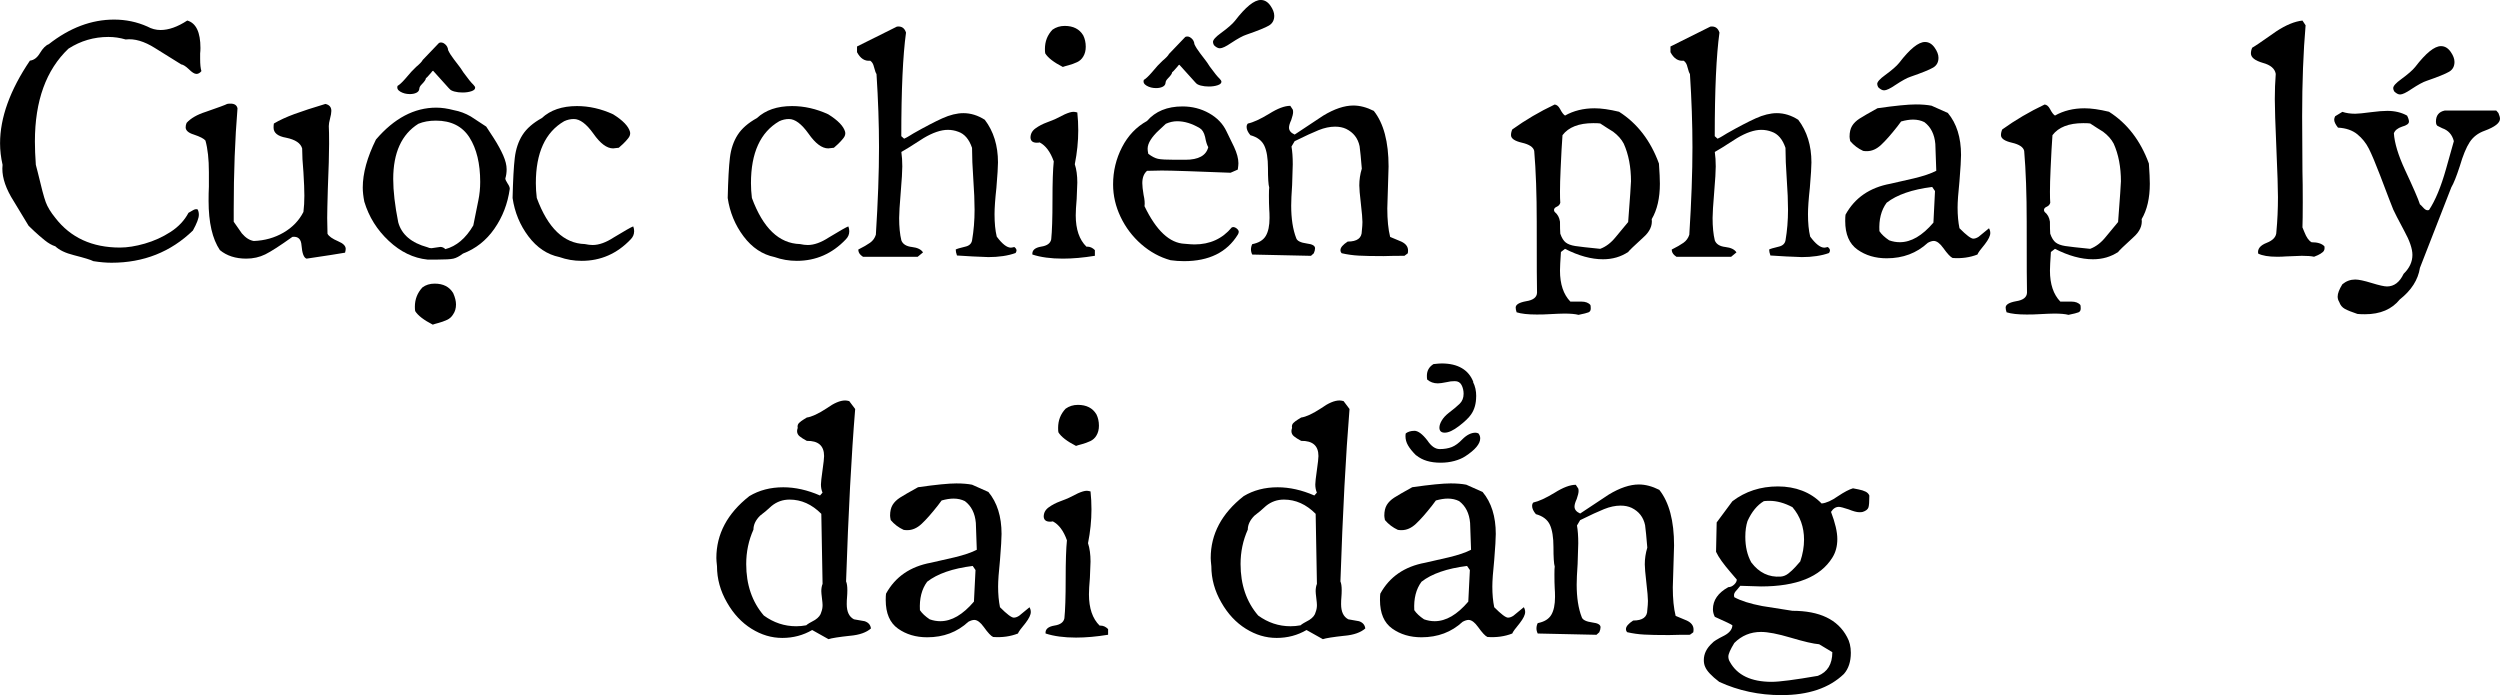
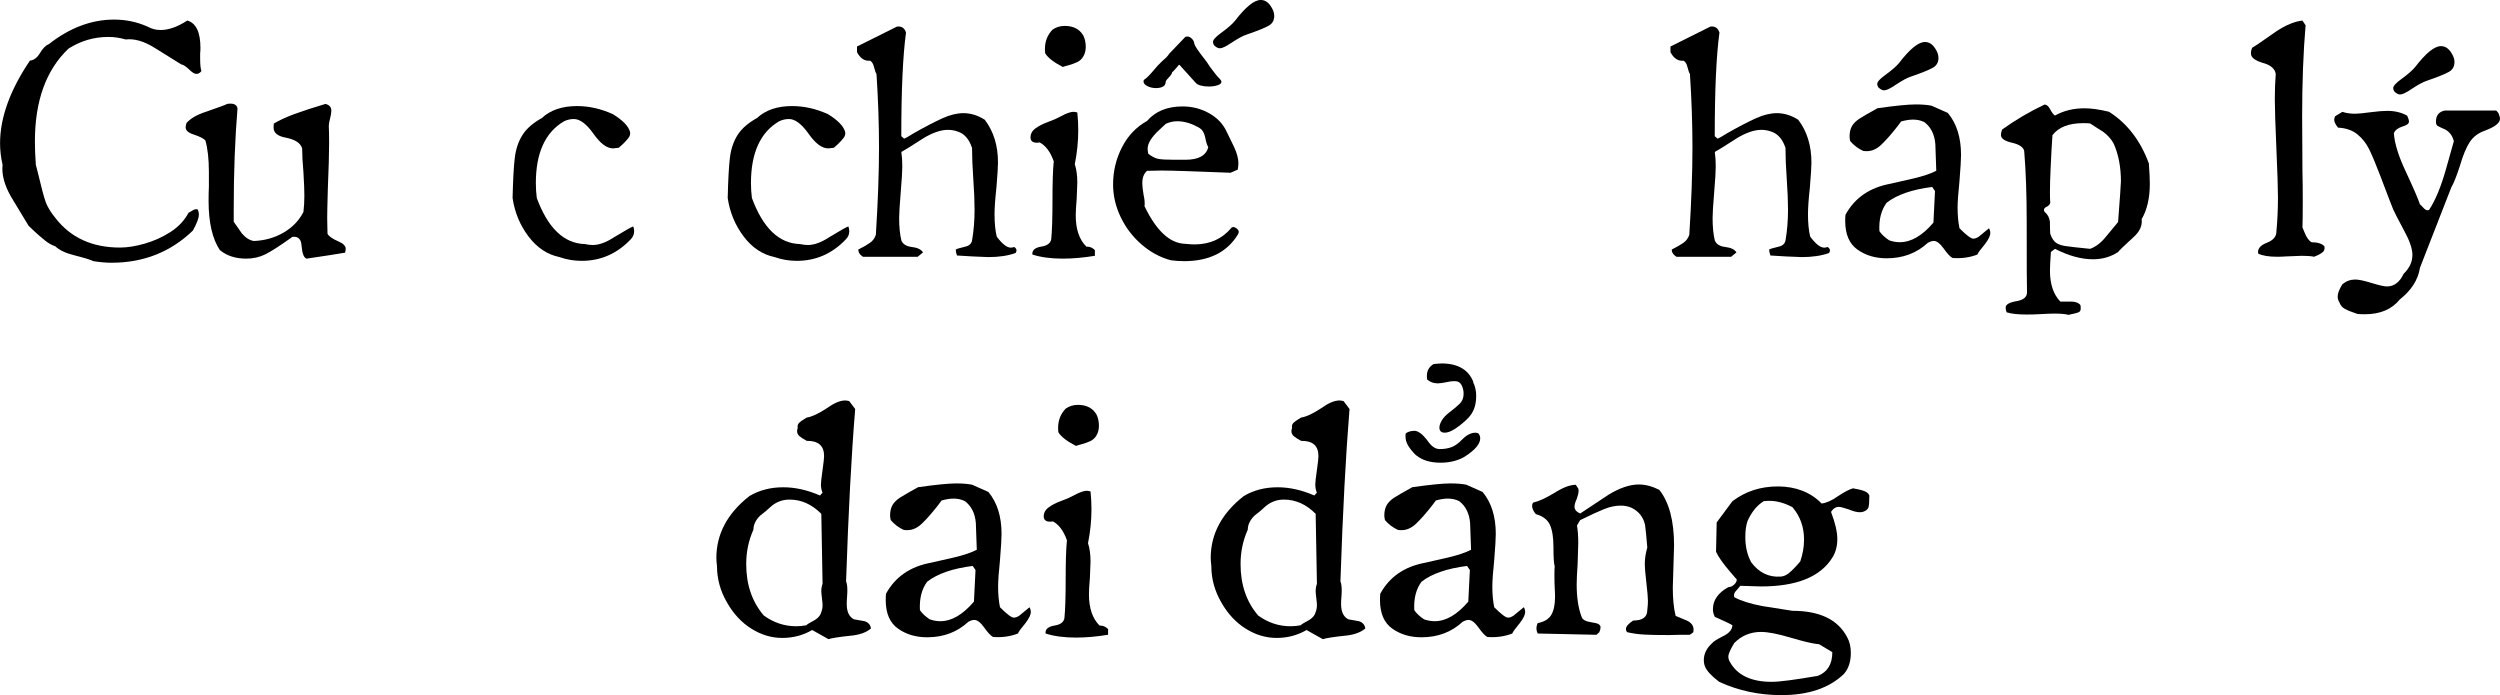
<svg xmlns="http://www.w3.org/2000/svg" width="428" height="119" viewBox="0 0 428 119" fill="none">
  <g clip-path="url(#clip0_14077_213)">
    <path d="M33.608 12.651C33.287 12.651 32.857 12.38 32.319 11.838C31.78 11.333 31.35 11.063 31.029 11.026L26.515 8.215C24.687 7.064 23.02 6.575 21.513 6.757C20.545 6.471 19.561 6.325 18.556 6.325C16.082 6.325 13.809 6.992 11.727 8.324C7.891 11.963 5.975 17.263 5.975 24.218C5.975 25.405 6.027 26.743 6.135 28.217L6.457 29.461C7.067 32.059 7.523 33.766 7.829 34.599C8.134 35.427 8.678 36.328 9.47 37.301C12.085 40.69 15.776 42.382 20.545 42.382C21.798 42.382 23.216 42.158 24.79 41.706C26.369 41.253 27.835 40.586 29.202 39.706C30.563 38.821 31.583 37.733 32.267 36.437C32.588 36.255 32.842 36.114 33.017 36.005C33.302 35.823 33.572 35.771 33.825 35.843C33.97 36.099 34.043 36.401 34.043 36.765C34.043 37.343 33.701 38.243 33.023 39.467C29.222 43.142 24.583 44.98 19.095 44.98C18.163 44.98 17.122 44.892 15.978 44.709C15.585 44.491 14.471 44.152 12.644 43.684C11.21 43.325 10.153 42.82 9.47 42.169C8.895 41.987 8.295 41.648 7.668 41.143C7.042 40.638 6.457 40.133 5.918 39.628C5.38 39.123 5.038 38.801 4.898 38.655L1.89 33.683C0.74 31.663 0.259 29.846 0.44 28.222C0.155 26.962 0.01 25.733 0.01 24.546C0.01 20.147 1.714 15.425 5.121 10.381C5.799 10.308 6.374 9.876 6.84 9.084C7.342 8.257 7.844 7.752 8.346 7.569C11.929 4.758 15.657 3.353 19.53 3.353C21.539 3.353 23.439 3.748 25.23 4.545C25.945 4.94 26.701 5.138 27.488 5.138C28.886 5.138 30.408 4.597 32.06 3.514C33.566 3.946 34.317 5.513 34.317 8.22C34.317 8.579 34.296 8.887 34.265 9.142V10.063C34.265 11.037 34.338 11.739 34.483 12.172C34.229 12.494 33.944 12.656 33.623 12.656L33.608 12.651Z" fill="black" style="fill:black;fill-opacity:1;" />
    <path d="M52.48 44.277C52.014 44.132 51.729 43.377 51.62 42.008C51.548 40.925 51.03 40.441 50.062 40.55C47.944 42.065 46.396 43.064 45.413 43.549C44.424 44.033 43.342 44.277 42.161 44.277C40.333 44.277 38.827 43.793 37.646 42.82C36.357 40.909 35.71 38.098 35.71 34.386C35.71 33.485 35.725 32.673 35.762 31.955V29.466C35.762 27.269 35.565 25.468 35.171 24.062C34.918 23.74 34.255 23.396 33.183 23.037C32.251 22.75 31.785 22.334 31.785 21.793C31.785 21.543 31.837 21.288 31.946 21.038C32.66 20.246 33.758 19.616 35.228 19.148C37.413 18.393 38.635 17.94 38.884 17.794C39.029 17.758 39.225 17.742 39.474 17.742C40.152 17.742 40.551 18.013 40.66 18.554C40.23 23.781 40.012 29.549 40.012 35.854V37.962L41.41 39.962C42.057 40.717 42.736 41.149 43.456 41.258C45.319 41.185 47.013 40.711 48.535 39.826C50.057 38.941 51.196 37.765 51.947 36.286C52.056 35.422 52.107 34.501 52.107 33.527C52.107 32.553 52.056 31.236 51.947 29.471C51.802 27.884 51.729 26.535 51.729 25.416C51.476 24.515 50.564 23.901 48.985 23.578C47.551 23.328 46.836 22.75 46.836 21.85C46.836 21.563 46.852 21.329 46.888 21.147C47.856 20.569 49.032 20.033 50.409 19.523C51.786 19.018 53.552 18.44 55.706 17.794C56.384 17.94 56.726 18.336 56.726 18.986C56.726 19.309 56.653 19.741 56.508 20.283C56.363 20.824 56.291 21.256 56.291 21.579C56.327 22.193 56.343 23.203 56.343 24.609C56.343 26.301 56.27 28.878 56.125 32.34C56.053 34.865 56.016 36.52 56.016 37.312L56.068 40.014C56.285 40.446 56.891 40.878 57.896 41.31C58.755 41.669 59.185 42.101 59.185 42.606C59.185 42.752 59.149 42.965 59.076 43.257C58.072 43.439 55.866 43.778 52.465 44.283L52.48 44.277Z" fill="black" style="fill:black;fill-opacity:1;" />
-     <path d="M84.633 39.17C83.235 41.169 81.443 42.585 79.258 43.413C78.647 43.882 78.104 44.168 77.617 44.277C77.136 44.387 76.23 44.439 74.899 44.439H73.18C70.778 44.189 68.572 43.122 66.568 41.247C64.559 39.373 63.161 37.14 62.374 34.542C62.193 33.641 62.105 32.829 62.105 32.111C62.105 29.659 62.861 26.92 64.363 23.89C67.48 20.251 70.923 18.429 74.687 18.429C75.619 18.429 76.623 18.575 77.7 18.861C78.704 19.044 79.673 19.403 80.605 19.944L83.24 21.673C83.421 21.928 83.851 22.584 84.529 23.646C85.207 24.708 85.746 25.692 86.145 26.592C86.538 27.493 86.735 28.284 86.735 28.971C86.735 29.549 86.662 30.07 86.517 30.538V30.591C86.517 30.736 86.642 31.007 86.895 31.403C87.144 31.762 87.273 32.069 87.273 32.319C86.916 34.88 86.036 37.155 84.638 39.16L84.633 39.17ZM81.889 34.334C82.106 33.287 82.21 32.225 82.21 31.142C82.21 28.008 81.599 25.473 80.382 23.547C79.16 21.621 77.244 20.652 74.63 20.652C73.48 20.652 72.481 20.834 71.622 21.194C68.753 22.995 67.319 26.15 67.319 30.653C67.319 32.709 67.604 35.177 68.178 38.061C68.753 40.154 70.42 41.575 73.18 42.33C73.397 42.44 73.625 42.492 73.879 42.492L74.63 42.382L75.386 42.273C75.707 42.273 75.997 42.398 76.245 42.653C78.145 42.148 79.74 40.8 81.029 38.597L81.889 34.329V34.334ZM76.778 15.03L74.143 12.109C74.034 12.146 73.926 12.255 73.822 12.432C73.677 12.578 73.532 12.739 73.392 12.916C73.247 13.098 73.087 13.26 72.911 13.4C72.911 13.509 72.849 13.655 72.724 13.832C72.6 14.014 72.409 14.228 72.16 14.483C71.912 14.738 71.782 14.988 71.782 15.238C71.746 15.524 71.575 15.743 71.269 15.889C70.964 16.035 70.596 16.107 70.167 16.107C69.556 16.107 69.017 15.972 68.551 15.701C68.085 15.431 67.925 15.097 68.065 14.702C68.386 14.52 68.82 14.124 69.354 13.515C69.892 12.9 70.249 12.489 70.431 12.271L71.238 11.458C71.886 10.917 72.258 10.521 72.367 10.266L75.163 7.346C75.484 7.2 75.815 7.262 76.157 7.533C76.499 7.804 76.685 8.153 76.722 8.59C76.939 9.058 77.26 9.574 77.69 10.131C78.119 10.688 78.44 11.115 78.658 11.401C78.73 11.474 78.963 11.818 79.357 12.427C80.144 13.509 80.703 14.191 81.024 14.483C81.242 14.702 81.345 14.879 81.345 15.024C81.345 15.28 81.128 15.477 80.698 15.618C80.268 15.764 79.766 15.837 79.191 15.837C78.689 15.837 78.233 15.785 77.819 15.675C77.405 15.566 77.13 15.425 76.986 15.243L76.768 15.024L76.778 15.03ZM76.509 54.767C76.043 54.986 75.567 55.153 75.085 55.283C74.604 55.408 74.267 55.507 74.091 55.58C72.548 54.788 71.544 54.013 71.078 53.258C71.042 53.076 71.026 52.826 71.026 52.503C71.026 51.243 71.456 50.139 72.315 49.208C72.89 48.775 73.589 48.557 74.412 48.557C75.883 48.557 76.939 49.098 77.586 50.181C77.907 50.899 78.068 51.55 78.068 52.128C78.068 52.779 77.907 53.336 77.586 53.804C77.332 54.236 76.975 54.559 76.509 54.778V54.767Z" fill="black" style="fill:black;fill-opacity:1;" />
    <path d="M108.558 39.629C108.558 40.133 108.362 40.581 107.968 40.982C105.638 43.434 102.842 44.657 99.581 44.657C98.255 44.657 96.981 44.439 95.765 44.007C93.683 43.575 91.923 42.393 90.468 40.467C89.018 38.54 88.112 36.349 87.755 33.897C87.827 30.799 87.952 28.498 88.133 27.004C88.314 25.51 88.749 24.208 89.448 23.11C90.147 22.011 91.25 21.048 92.757 20.215C94.227 18.846 96.231 18.159 98.778 18.159C100.854 18.159 102.92 18.627 104.96 19.564C106.643 20.611 107.611 21.621 107.865 22.594C107.937 22.953 107.839 23.308 107.57 23.646C107.3 23.989 106.995 24.323 106.658 24.645C106.317 24.968 106.073 25.187 105.933 25.296C105.431 25.369 105.11 25.405 104.965 25.405C103.888 25.405 102.76 24.557 101.579 22.865C100.393 21.209 99.285 20.377 98.245 20.377C97.67 20.377 97.116 20.501 96.578 20.756C93.352 22.631 91.737 26.16 91.737 31.351C91.737 32.179 91.788 33.027 91.897 33.891C93.797 39.045 96.536 41.68 100.124 41.784C100.626 41.893 101.072 41.945 101.47 41.945C102.547 41.945 103.748 41.513 105.074 40.649C106.974 39.498 108.087 38.863 108.408 38.759C108.517 39.014 108.569 39.3 108.569 39.623L108.558 39.629Z" fill="black" style="fill:black;fill-opacity:1;" />
    <path d="M145.392 39.629C145.392 40.133 145.195 40.581 144.802 40.982C142.472 43.434 139.676 44.657 136.414 44.657C135.088 44.657 133.815 44.439 132.598 44.007C130.517 43.575 128.751 42.393 127.301 40.467C125.852 38.54 124.945 36.349 124.583 33.897C124.656 30.799 124.78 28.498 124.961 27.004C125.137 25.51 125.577 24.208 126.276 23.11C126.975 22.011 128.078 21.048 129.585 20.215C131.055 18.846 133.059 18.159 135.606 18.159C137.682 18.159 139.748 18.627 141.788 19.564C143.471 20.611 144.439 21.621 144.693 22.594C144.765 22.953 144.667 23.308 144.398 23.646C144.128 23.989 143.823 24.323 143.486 24.645C143.145 24.968 142.901 25.187 142.762 25.296C142.259 25.369 141.938 25.405 141.793 25.405C140.716 25.405 139.588 24.557 138.407 22.865C137.222 21.209 136.114 20.377 135.073 20.377C134.498 20.377 133.944 20.501 133.406 20.756C130.18 22.631 128.565 26.16 128.565 31.351C128.565 32.179 128.616 33.027 128.725 33.891C130.625 39.045 133.364 41.68 136.952 41.784C137.455 41.893 137.9 41.945 138.298 41.945C139.375 41.945 140.577 41.513 141.902 40.649C143.802 39.498 144.915 38.863 145.236 38.759C145.345 39.014 145.397 39.3 145.397 39.623L145.392 39.629Z" fill="black" style="fill:black;fill-opacity:1;" />
    <path d="M169.157 44.012L166.522 43.903L163.834 43.741C163.689 43.346 163.622 43.002 163.622 42.716C163.798 42.606 164.337 42.445 165.237 42.232C165.916 42.086 166.314 41.727 166.418 41.149C166.703 39.493 166.848 37.744 166.848 35.906C166.848 34.464 166.775 32.715 166.63 30.664C166.485 28.607 166.413 26.827 166.413 25.312C165.911 23.834 165.124 22.917 164.047 22.553C163.472 22.334 162.882 22.23 162.271 22.23C161.09 22.23 159.708 22.698 158.129 23.636C156.011 25.005 154.743 25.796 154.313 26.015C154.422 26.77 154.473 27.603 154.473 28.503C154.473 29.295 154.385 30.773 154.204 32.939C154.023 35.099 153.935 36.562 153.935 37.317C153.935 38.832 154.059 40.113 154.313 41.154C154.561 41.805 155.172 42.18 156.14 42.289C157.072 42.398 157.699 42.705 158.02 43.21L157.103 43.965H147.748C147.675 43.929 147.561 43.84 147.396 43.695C147.235 43.549 147.116 43.398 147.049 43.236C146.976 43.075 146.94 42.903 146.94 42.721C147.799 42.289 148.472 41.904 148.954 41.56C149.441 41.217 149.767 40.758 149.948 40.181C150.305 34.522 150.487 29.529 150.487 25.203C150.487 21.236 150.342 17.055 150.057 12.661C149.948 12.552 149.808 12.156 149.627 11.474C149.518 10.969 149.306 10.61 148.98 10.391C148.048 10.501 147.292 10.011 146.722 8.934V7.96L153.552 4.555C154.339 4.446 154.862 4.79 155.11 5.581C154.572 9.475 154.302 15.384 154.302 23.313L154.784 23.745C155.105 23.599 155.395 23.448 155.643 23.287C155.892 23.125 156.146 22.969 156.394 22.829C158.367 21.709 160.003 20.856 161.313 20.262C162.623 19.669 163.829 19.372 164.942 19.372C166.195 19.372 167.417 19.752 168.598 20.507C170.104 22.49 170.855 24.922 170.855 27.806C170.855 28.529 170.767 29.966 170.586 32.132C170.368 34.115 170.265 35.63 170.265 36.672C170.265 38.187 170.389 39.467 170.643 40.508C171.575 41.768 172.383 42.398 173.061 42.398C173.17 42.398 173.366 42.362 173.651 42.289C173.9 42.471 174.029 42.669 174.029 42.882C174.029 42.992 173.977 43.138 173.869 43.315C172.579 43.783 171 44.017 169.136 44.017L169.157 44.012Z" fill="black" style="fill:black;fill-opacity:1;" />
    <path d="M187.439 43.793C185.466 44.116 183.639 44.278 181.956 44.278C179.911 44.278 178.171 44.043 176.742 43.575C176.67 42.856 177.172 42.403 178.249 42.221C179.253 42.075 179.828 41.664 179.968 40.977C180.113 39.571 180.185 37.338 180.185 34.271C180.185 31.205 180.258 29.029 180.403 27.623C179.828 25.999 179.02 24.921 177.985 24.38C177.876 24.416 177.715 24.432 177.498 24.432C176.815 24.432 176.457 24.146 176.421 23.568C176.421 22.917 176.706 22.386 177.281 21.975C177.855 21.558 178.508 21.22 179.243 20.949C179.978 20.678 180.491 20.47 180.775 20.33L182.282 19.575C182.929 19.288 183.426 19.143 183.789 19.143C183.934 19.143 184.146 19.179 184.436 19.252C184.545 20.262 184.596 21.288 184.596 22.334C184.596 24.208 184.4 26.134 184.006 28.118C184.291 28.982 184.436 30.029 184.436 31.252L184.327 34.063C184.219 35.287 184.167 36.224 184.167 36.874C184.167 39.254 184.778 41.039 185.994 42.226H186.155C186.621 42.226 187.051 42.424 187.444 42.82V43.793H187.439ZM184.374 10.652C183.908 10.87 183.432 11.037 182.95 11.167C182.468 11.292 182.132 11.391 181.956 11.464C180.413 10.672 179.409 9.897 178.943 9.137C178.906 8.954 178.891 8.705 178.891 8.382C178.891 7.085 179.321 5.987 180.18 5.086C180.791 4.654 181.49 4.436 182.277 4.436C183.747 4.436 184.804 4.977 185.451 6.06C185.736 6.638 185.881 7.283 185.881 8.007C185.881 8.658 185.736 9.215 185.451 9.683C185.197 10.115 184.84 10.438 184.374 10.657V10.652Z" fill="black" style="fill:black;fill-opacity:1;" />
    <path d="M202.713 44.709C201.926 44.709 201.154 44.657 200.398 44.548C198.571 44.043 196.904 43.132 195.397 41.82C193.89 40.503 192.71 38.946 191.85 37.145C190.991 35.344 190.561 33.485 190.561 31.575C190.561 29.305 191.074 27.175 192.094 25.197C193.114 23.214 194.543 21.72 196.37 20.709C197.804 19.054 199.829 18.221 202.449 18.221C204.095 18.221 205.612 18.606 206.995 19.382C208.372 20.158 209.371 21.194 209.977 22.49L211.266 25.14C211.768 26.223 212.017 27.16 212.017 27.951C212.017 28.17 211.981 28.529 211.908 29.034L210.671 29.575L203.412 29.305C201.191 29.232 199.684 29.195 198.897 29.195L196.37 29.247C195.832 29.716 195.563 30.419 195.563 31.356C195.563 31.824 195.635 32.491 195.78 33.355C195.961 34.146 196.013 34.797 195.941 35.302C197.949 39.483 200.243 41.627 202.822 41.737C203.609 41.81 204.168 41.846 204.489 41.846C207.14 41.846 209.273 40.873 210.888 38.925L211.106 38.873C211.323 38.873 211.535 38.962 211.753 39.144C211.965 39.326 212.074 39.503 212.074 39.686C212.074 39.831 212.022 39.993 211.913 40.17C210.049 43.2 206.984 44.709 202.718 44.709H202.713ZM204.541 13.999L201.905 11.078C201.796 11.115 201.688 11.224 201.584 11.401C201.439 11.547 201.299 11.708 201.154 11.885C201.009 12.068 200.849 12.229 200.668 12.375C200.668 12.484 200.606 12.624 200.481 12.807C200.357 12.989 200.165 13.202 199.917 13.457C199.668 13.713 199.539 13.963 199.539 14.212C199.503 14.504 199.332 14.717 199.026 14.863C198.721 15.009 198.353 15.082 197.924 15.082C197.313 15.082 196.774 14.946 196.308 14.676C195.842 14.405 195.682 14.072 195.827 13.676C196.148 13.494 196.577 13.098 197.116 12.484C197.654 11.87 198.012 11.458 198.193 11.24L199.001 10.428C199.648 9.886 200.021 9.49 200.129 9.241L202.925 6.32C203.246 6.174 203.578 6.237 203.919 6.507C204.261 6.778 204.447 7.127 204.484 7.564C204.701 8.033 205.022 8.548 205.452 9.105C205.882 9.662 206.203 10.089 206.42 10.376C206.492 10.448 206.725 10.792 207.119 11.401C207.906 12.484 208.465 13.166 208.786 13.457C209.004 13.676 209.107 13.853 209.107 13.999C209.107 14.254 208.89 14.452 208.46 14.592C208.03 14.738 207.528 14.811 206.953 14.811C206.451 14.811 205.995 14.759 205.581 14.65C205.167 14.54 204.893 14.4 204.748 14.218L204.535 13.999H204.541ZM206.316 23.458C206.135 22.703 205.835 22.198 205.405 21.943C204.08 21.152 202.791 20.756 201.532 20.756C200.885 20.756 200.243 20.902 199.596 21.189C199.415 21.371 199.021 21.74 198.41 22.297C197.799 22.854 197.328 23.406 196.986 23.948C196.645 24.489 196.474 24.994 196.474 25.463C196.474 25.681 196.51 25.968 196.583 26.327C197.194 26.795 197.748 27.082 198.25 27.191C198.752 27.3 199.72 27.352 201.154 27.352H202.93C205.188 27.352 206.498 26.634 206.855 25.192C206.637 24.833 206.461 24.255 206.316 23.463V23.458ZM207.663 7.184C207.663 6.825 208.113 6.32 209.009 5.669C210.194 4.805 210.997 4.102 211.427 3.561C213.254 1.182 214.725 -0.005 215.838 -0.005C216.485 -0.005 217.029 0.312 217.479 0.942C217.925 1.572 218.152 2.16 218.152 2.702C218.152 3.457 217.847 4.019 217.236 4.378C216.625 4.737 215.336 5.263 213.363 5.945C212.788 6.127 211.929 6.596 210.78 7.351C209.884 7.965 209.237 8.267 208.843 8.267C208.522 8.267 208.18 8.09 207.823 7.726C207.714 7.507 207.663 7.33 207.663 7.184Z" fill="black" style="fill:black;fill-opacity:1;" />
-     <path d="M240.401 43.793C239.148 43.793 237.962 43.809 236.854 43.845C234.99 43.845 233.576 43.819 232.608 43.762C231.64 43.71 230.672 43.575 229.704 43.356C229.559 43.21 229.486 43.033 229.486 42.815C229.486 42.382 229.9 41.893 230.724 41.357C232.339 41.357 233.142 40.763 233.142 39.571C233.214 38.92 233.25 38.4 233.25 38.004C233.25 37.463 233.162 36.416 232.981 34.87C232.8 33.319 232.712 32.272 232.712 31.736C232.712 30.762 232.857 29.81 233.142 28.873C232.997 27.108 232.872 25.827 232.764 25.036C232.479 23.667 231.707 22.677 230.454 22.063C229.916 21.813 229.289 21.683 228.575 21.683C227.679 21.683 226.737 21.881 225.753 22.277C224.769 22.672 223.397 23.302 221.642 24.172L221.104 25.088C221.249 25.916 221.321 26.926 221.321 28.118L221.212 31.684C221.104 33.235 221.052 34.407 221.052 35.198C221.052 37.431 221.337 39.29 221.911 40.769C222.056 41.237 222.667 41.544 223.739 41.69C224.671 41.799 225.137 42.07 225.137 42.502C225.137 42.757 225.065 43.044 224.92 43.366L224.438 43.798L214.383 43.58C214.238 43.294 214.166 43.002 214.166 42.716C214.166 42.393 214.238 42.086 214.383 41.799C215.496 41.581 216.263 41.117 216.698 40.394C217.127 39.675 217.345 38.645 217.345 37.312C217.345 36.697 217.324 36.213 217.293 35.854C217.257 35.203 217.241 34.412 217.241 33.475C217.241 32.756 217.257 32.303 217.293 32.121C217.148 31.653 217.075 30.533 217.075 28.769C217.075 27.113 216.868 25.843 216.459 24.958C216.045 24.073 215.248 23.469 214.067 23.146C213.638 22.641 213.42 22.172 213.42 21.74C213.42 21.491 213.493 21.288 213.638 21.147C214.533 20.965 215.75 20.408 217.293 19.471C218.727 18.57 219.928 18.117 220.897 18.117L221.326 18.768C221.363 18.877 221.378 19.023 221.378 19.2C221.378 19.486 221.269 19.939 221.057 20.553C220.803 21.095 220.679 21.527 220.679 21.85C220.679 22.355 221 22.75 221.647 23.037L226.54 19.793C228.44 18.643 230.159 18.065 231.702 18.065C232.81 18.065 233.975 18.372 235.197 18.986C236.88 21.11 237.724 24.286 237.724 28.503L237.615 32.127L237.506 35.693C237.506 37.64 237.667 39.259 237.993 40.56L239.929 41.372C240.68 41.732 241.058 42.237 241.058 42.887C241.058 43.106 241.037 43.267 241.006 43.377L240.416 43.809L240.401 43.793Z" fill="black" style="fill:black;fill-opacity:1;" />
-     <path d="M282.774 37.52C282.919 38.639 282.432 39.68 281.324 40.654C279.745 42.096 278.885 42.924 278.741 43.142C277.488 43.97 276.053 44.387 274.438 44.387C272.429 44.387 270.26 43.793 267.93 42.601L267.231 43.142C267.122 44.73 267.07 45.792 267.07 46.334C267.07 48.64 267.66 50.405 268.846 51.633H270.726C271.44 51.633 271.963 51.831 272.284 52.227C272.32 52.373 272.336 52.571 272.336 52.821C272.336 53.143 272.212 53.362 271.958 53.471C271.704 53.581 271.135 53.721 270.239 53.903C269.7 53.758 268.893 53.685 267.821 53.685C267.355 53.685 266.439 53.721 265.077 53.794C264.575 53.831 263.912 53.846 263.089 53.846C261.582 53.846 260.438 53.721 259.646 53.466C259.537 53.143 259.485 52.873 259.485 52.654C259.485 52.149 260.075 51.79 261.261 51.571C262.478 51.389 263.109 50.905 263.14 50.113C263.104 49.358 263.089 45.303 263.089 37.947C263.089 33.261 262.944 29.227 262.659 25.837C262.514 25.187 261.815 24.723 260.562 24.432C259.309 24.145 258.683 23.713 258.683 23.136C258.683 22.813 258.755 22.485 258.9 22.162C261.157 20.538 263.581 19.116 266.159 17.893C266.516 17.93 266.822 18.179 267.075 18.648C267.396 19.262 267.686 19.642 267.935 19.783C269.405 18.955 271.088 18.539 272.988 18.539C274.132 18.539 275.536 18.736 277.182 19.132C280.299 21.116 282.577 24.073 284.011 27.998C284.12 29.549 284.172 30.7 284.172 31.46C284.172 33.912 283.706 35.932 282.774 37.515V37.52ZM279.227 31.085C279.227 28.597 278.813 26.436 277.99 24.599C277.596 23.844 276.985 23.156 276.162 22.542C275.877 22.36 275.546 22.157 275.168 21.923C274.79 21.688 274.386 21.428 273.956 21.136C273.708 21.1 273.309 21.084 272.771 21.084C270.296 21.084 268.541 21.772 267.5 23.141L267.339 25.629C267.303 26.28 267.251 27.378 267.179 28.925C267.107 30.476 267.07 31.772 267.07 32.819C267.07 33.683 267.086 34.313 267.122 34.709C267.05 34.995 266.874 35.214 266.584 35.359C266.226 35.505 266.045 35.703 266.045 35.953C266.045 36.026 266.081 36.135 266.154 36.276C266.656 36.671 266.962 37.228 267.07 37.952C267.07 38.853 267.086 39.54 267.122 40.008C267.371 40.732 267.686 41.232 268.064 41.523C268.442 41.81 268.981 42.008 269.68 42.117C270.379 42.226 271.803 42.388 273.956 42.601C274.925 42.242 275.805 41.575 276.592 40.602L278.741 38.009C279.062 33.792 279.222 31.486 279.222 31.09L279.227 31.085Z" fill="black" style="fill:black;fill-opacity:1;" />
    <path d="M308.418 44.012L305.783 43.903L303.096 43.741C302.951 43.346 302.878 43.002 302.878 42.716C303.06 42.606 303.593 42.445 304.494 42.232C305.172 42.086 305.571 41.727 305.68 41.149C305.964 39.493 306.109 37.744 306.109 35.906C306.109 34.464 306.037 32.715 305.892 30.664C305.747 28.607 305.674 26.827 305.674 25.312C305.172 23.834 304.385 22.917 303.308 22.553C302.733 22.334 302.143 22.23 301.532 22.23C300.347 22.23 298.969 22.698 297.39 23.636C295.273 25.005 294.004 25.796 293.574 26.015C293.683 26.77 293.735 27.603 293.735 28.503C293.735 29.295 293.647 30.773 293.466 32.939C293.284 35.099 293.196 36.562 293.196 37.317C293.196 38.832 293.321 40.113 293.574 41.154C293.823 41.805 294.434 42.18 295.402 42.289C296.334 42.398 296.96 42.705 297.281 43.21L296.365 43.965H287.009C286.937 43.929 286.823 43.84 286.662 43.695C286.502 43.549 286.383 43.398 286.31 43.236C286.238 43.075 286.201 42.903 286.201 42.721C287.061 42.289 287.734 41.904 288.216 41.56C288.697 41.217 289.028 40.758 289.21 40.181C289.567 34.522 289.748 29.529 289.748 25.203C289.748 21.236 289.603 17.055 289.318 12.661C289.21 12.552 289.065 12.156 288.889 11.474C288.78 10.969 288.568 10.61 288.241 10.391C287.309 10.501 286.559 10.011 285.984 8.934V7.96L292.813 4.555C293.6 4.446 294.123 4.79 294.372 5.581C293.833 9.475 293.564 15.384 293.564 23.313L294.045 23.745C294.366 23.599 294.656 23.448 294.905 23.287C295.154 23.125 295.407 22.969 295.656 22.829C297.628 21.709 299.265 20.856 300.574 20.262C301.884 19.669 303.091 19.372 304.204 19.372C305.457 19.372 306.679 19.752 307.859 20.507C309.366 22.49 310.117 24.922 310.117 27.806C310.117 28.529 310.029 29.966 309.847 32.132C309.63 34.115 309.526 35.63 309.526 36.672C309.526 38.187 309.651 39.467 309.904 40.508C310.836 41.768 311.644 42.398 312.322 42.398C312.431 42.398 312.628 42.362 312.913 42.289C313.161 42.471 313.291 42.669 313.291 42.882C313.291 42.992 313.239 43.138 313.13 43.315C311.841 43.783 310.262 44.017 308.398 44.017L308.418 44.012Z" fill="black" style="fill:black;fill-opacity:1;" />
    <path d="M340.52 39.087C340.664 39.342 340.737 39.608 340.737 39.899C340.737 40.368 340.431 40.998 339.826 41.789C339.07 42.69 338.64 43.283 338.536 43.575C337.247 44.08 335.829 44.277 334.291 44.168C333.934 44.022 333.395 43.45 332.675 42.44C332.101 41.648 331.562 41.248 331.06 41.248C330.77 41.248 330.434 41.357 330.04 41.57C328.14 43.335 325.794 44.22 322.999 44.22C321.062 44.22 319.395 43.725 317.997 42.731C316.599 41.742 315.9 40.107 315.9 37.837C315.9 37.369 315.916 37.01 315.952 36.755C317.531 33.87 320.094 32.106 323.641 31.455L327.674 30.533C329.32 30.138 330.594 29.706 331.49 29.237L331.329 24.64C331.184 22.985 330.558 21.74 329.45 20.907C328.875 20.621 328.233 20.475 327.513 20.475C326.902 20.475 326.224 20.585 325.468 20.798L324.821 21.662C323.744 23.032 322.823 24.078 322.051 24.796C321.28 25.52 320.467 25.879 319.607 25.879C319.322 25.879 319.105 25.864 318.96 25.827C318.101 25.431 317.365 24.874 316.754 24.151C316.682 23.792 316.646 23.537 316.646 23.396C316.646 22.641 316.791 22.027 317.075 21.558C317.36 21.09 317.785 20.673 318.339 20.314C318.893 19.955 319.923 19.361 321.43 18.528C324.474 18.096 326.664 17.878 327.99 17.878C329.03 17.878 329.926 17.95 330.677 18.096L333.473 19.34C334.979 21.142 335.73 23.542 335.73 26.53C335.73 27.285 335.642 28.784 335.461 31.018C335.244 33.074 335.14 34.584 335.14 35.557C335.14 36.854 335.249 38.025 335.461 39.071C336.641 40.264 337.434 40.857 337.827 40.857C338.112 40.857 338.417 40.748 338.744 40.534L340.52 39.077V39.087ZM321.378 14.379C321.378 14.02 321.823 13.515 322.724 12.864C323.91 12 324.712 11.297 325.142 10.756C326.97 8.376 328.44 7.189 329.553 7.189C330.201 7.189 330.744 7.507 331.195 8.137C331.645 8.767 331.868 9.355 331.868 9.897C331.868 10.652 331.562 11.214 330.951 11.573C330.34 11.932 329.051 12.458 327.078 13.14C326.504 13.322 325.644 13.791 324.5 14.546C323.604 15.16 322.957 15.467 322.564 15.467C322.243 15.467 321.901 15.285 321.544 14.926C321.435 14.707 321.383 14.53 321.383 14.384L321.378 14.379ZM331.272 32.709L330.791 32.007C327.348 32.439 324.749 33.34 322.993 34.709C322.061 35.968 321.647 37.593 321.756 39.576C322.113 40.118 322.672 40.638 323.423 41.143C324.034 41.362 324.64 41.466 325.251 41.466C327.187 41.466 329.103 40.347 331.003 38.113L331.272 32.709Z" fill="black" style="fill:black;fill-opacity:1;" />
    <path d="M366.651 37.52C366.796 38.639 366.309 39.68 365.201 40.654C363.622 42.096 362.762 42.924 362.623 43.142C361.37 43.97 359.935 44.387 358.32 44.387C356.311 44.387 354.142 43.793 351.812 42.601L351.113 43.142C351.004 44.73 350.952 45.792 350.952 46.334C350.952 48.64 351.543 50.405 352.728 51.633H354.608C355.322 51.633 355.845 51.831 356.166 52.227C356.202 52.373 356.218 52.571 356.218 52.821C356.218 53.143 356.094 53.362 355.84 53.471C355.586 53.581 355.017 53.721 354.121 53.903C353.583 53.758 352.775 53.685 351.703 53.685C351.237 53.685 350.321 53.721 348.959 53.794C348.457 53.831 347.794 53.846 346.971 53.846C345.464 53.846 344.32 53.721 343.528 53.466C343.419 53.143 343.367 52.873 343.367 52.654C343.367 52.149 343.957 51.79 345.143 51.571C346.36 51.389 346.986 50.905 347.023 50.113C346.986 49.358 346.971 45.303 346.971 37.947C346.971 33.261 346.826 29.227 346.541 25.837C346.396 25.187 345.697 24.723 344.444 24.432C343.191 24.145 342.565 23.713 342.565 23.136C342.565 22.813 342.637 22.485 342.782 22.162C345.04 20.538 347.463 19.116 350.041 17.893C350.398 17.93 350.704 18.179 350.952 18.648C351.273 19.262 351.563 19.642 351.812 19.783C353.282 18.955 354.965 18.539 356.865 18.539C358.009 18.539 359.412 18.736 361.059 19.132C364.176 21.116 366.454 24.073 367.888 27.998C367.997 29.549 368.049 30.7 368.049 31.46C368.049 33.912 367.583 35.932 366.651 37.515V37.52ZM363.104 31.085C363.104 28.597 362.69 26.436 361.867 24.599C361.473 23.844 360.862 23.156 360.039 22.542C359.749 22.36 359.418 22.157 359.045 21.923C358.667 21.688 358.263 21.428 357.833 21.136C357.58 21.1 357.186 21.084 356.653 21.084C354.178 21.084 352.423 21.772 351.382 23.141L351.222 25.629C351.185 26.28 351.134 27.378 351.061 28.925C350.989 30.476 350.952 31.772 350.952 32.819C350.952 33.683 350.968 34.313 351.004 34.709C350.932 34.995 350.75 35.214 350.466 35.359C350.108 35.505 349.927 35.703 349.927 35.953C349.927 36.026 349.963 36.135 350.036 36.276C350.538 36.671 350.844 37.228 350.947 37.952C350.947 38.853 350.963 39.54 350.999 40.008C351.247 40.732 351.563 41.232 351.941 41.523C352.319 41.81 352.858 42.008 353.557 42.117C354.256 42.226 355.679 42.388 357.833 42.601C358.802 42.242 359.682 41.575 360.469 40.602L362.617 38.009C362.938 33.792 363.099 31.486 363.099 31.09L363.104 31.085Z" fill="black" style="fill:black;fill-opacity:1;" />
    <path d="M397.675 43.143C397.426 43.361 397.136 43.538 396.815 43.684C396.494 43.83 396.277 43.919 396.168 43.955C395.702 43.846 395.003 43.794 394.071 43.794C393.642 43.794 392.71 43.83 391.275 43.903C390.918 43.939 390.431 43.955 389.826 43.955C388.391 43.955 387.315 43.773 386.6 43.413C386.455 42.622 386.942 42.008 388.05 41.576C389.163 41.144 389.717 40.514 389.717 39.686C389.898 37.775 389.986 35.792 389.986 33.741C389.986 32.335 389.898 29.56 389.717 25.416C389.536 21.272 389.448 18.461 389.448 16.982C389.448 15.504 389.499 13.989 389.608 12.656C389.463 11.755 388.728 11.126 387.403 10.766C386.041 10.371 385.357 9.829 385.357 9.142C385.357 8.819 385.43 8.491 385.575 8.169C385.932 7.986 387.315 7.049 389.717 5.357C391.363 4.274 392.855 3.665 394.18 3.52L394.718 4.332C394.325 8.908 394.128 14.098 394.128 19.903L394.18 29.362C394.216 30.622 394.232 32.371 394.232 34.605C394.232 36.625 394.211 38.067 394.18 38.931C394.253 39.077 394.366 39.358 394.527 39.769C394.687 40.186 394.869 40.535 395.065 40.821C395.262 41.112 395.485 41.326 395.738 41.472C396.779 41.472 397.514 41.706 397.944 42.175C398.017 42.607 397.923 42.929 397.675 43.148V43.143Z" fill="black" style="fill:black;fill-opacity:1;" />
    <path d="M427.731 19.356C427.912 19.788 428 20.111 428 20.329C428 21.053 427.12 21.735 425.365 22.386C424.251 22.782 423.402 23.432 422.812 24.333C422.222 25.234 421.657 26.603 421.119 28.441C420.544 30.205 420.063 31.413 419.669 32.064L414.295 45.85C413.974 47.906 412.825 49.707 410.852 51.259C409.49 52.951 407.502 53.799 404.882 53.799C404.307 53.799 403.878 53.778 403.593 53.747C402.625 53.424 401.905 53.133 401.444 52.883C400.978 52.628 400.657 52.232 400.476 51.696C400.295 51.404 400.207 51.102 400.207 50.775C400.207 50.233 400.476 49.53 401.014 48.666C401.662 48.125 402.397 47.854 403.22 47.854C403.795 47.854 404.727 48.052 406.016 48.447C407.305 48.843 408.185 49.041 408.651 49.041C409.868 49.041 410.821 48.317 411.499 46.88C412.504 45.907 413.006 44.824 413.006 43.637C413.006 42.591 412.54 41.221 411.608 39.529C410.531 37.51 409.904 36.297 409.728 35.88C409.547 35.469 408.796 33.511 407.471 30.013C406.684 27.956 406.047 26.447 405.56 25.473C405.074 24.5 404.411 23.672 403.572 22.985C402.728 22.303 401.625 21.923 400.264 21.85C399.834 21.308 399.616 20.86 399.616 20.496C399.616 20.314 399.668 20.116 399.777 19.903L401.014 19.148C401.662 19.366 402.397 19.471 403.22 19.471C403.686 19.471 404.603 19.382 405.964 19.2C407.077 19.054 407.989 18.981 408.708 18.981C409.998 18.981 411.126 19.252 412.094 19.793C412.312 20.225 412.415 20.569 412.415 20.819C412.415 21.178 412.022 21.47 411.23 21.683C410.479 21.938 410.013 22.313 409.832 22.818C409.941 24.479 410.567 26.551 411.711 29.034C413.146 32.1 414.005 34.079 414.29 34.979C414.326 34.979 414.559 35.214 414.989 35.682C415.274 35.968 415.563 36.062 415.848 35.953C416.925 34.329 417.893 31.996 418.753 28.951C419.612 25.905 420.063 24.312 420.099 24.166C419.814 23.047 419.152 22.308 418.111 21.949L417.464 21.626C417.179 21.553 417.034 21.282 417.034 20.814C417.034 19.767 417.536 19.137 418.541 18.924H427.358L427.736 19.356H427.731ZM409.718 15.087C409.718 14.728 410.163 14.223 411.064 13.572C412.245 12.708 413.052 12.005 413.482 11.464C415.31 9.084 416.78 7.897 417.893 7.897C418.541 7.897 419.084 8.215 419.535 8.845C419.985 9.475 420.208 10.063 420.208 10.605C420.208 11.36 419.902 11.922 419.291 12.281C418.68 12.64 417.391 13.166 415.418 13.848C414.844 14.03 413.984 14.499 412.835 15.254C411.939 15.868 411.292 16.175 410.898 16.175C410.577 16.175 410.236 15.993 409.878 15.634C409.77 15.415 409.718 15.238 409.718 15.092V15.087Z" fill="black" style="fill:black;fill-opacity:1;" />
    <path d="M145.604 108.833C143.595 109.051 142.342 109.249 141.84 109.426L139.044 107.859C137.501 108.76 135.798 109.213 133.934 109.213C132.07 109.213 130.351 108.692 128.663 107.646C126.98 106.599 125.577 105.105 124.469 103.158C123.32 101.175 122.75 99.103 122.75 96.942C122.678 96.291 122.641 95.823 122.641 95.536C122.641 91.429 124.521 87.894 128.285 84.937C129.968 83.927 131.904 83.422 134.094 83.422C136.139 83.422 138.236 83.89 140.385 84.828L140.815 84.343C140.634 83.911 140.546 83.443 140.546 82.938C140.546 82.579 140.634 81.766 140.815 80.507C140.996 79.247 141.084 78.434 141.084 78.075C141.084 76.31 140.095 75.446 138.128 75.477C137.589 75.191 137.18 74.931 136.89 74.691C136.605 74.457 136.46 74.16 136.46 73.801C136.46 73.655 136.497 73.478 136.569 73.26C136.497 72.9 136.58 72.609 136.813 72.395C137.046 72.177 137.294 71.989 137.563 71.828C137.833 71.667 138.019 71.547 138.128 71.479C138.951 71.37 140.08 70.849 141.514 69.912C142.767 69.011 143.828 68.559 144.688 68.559C144.869 68.559 145.102 68.595 145.387 68.668L146.407 70.022C145.759 77.914 145.242 87.753 144.848 99.54C144.993 99.863 145.066 100.368 145.066 101.055C145.066 101.487 145.045 101.883 145.014 102.242C144.978 102.601 144.962 102.997 144.962 103.434C144.962 104.73 145.371 105.594 146.199 106.027L148.027 106.349C148.674 106.568 149.032 106.979 149.104 107.594C148.317 108.281 147.152 108.692 145.609 108.838L145.604 108.833ZM140.603 87.962C138.987 86.337 137.18 85.53 135.171 85.53C134.022 85.53 133.002 85.889 132.106 86.613C131.495 87.191 130.832 87.748 130.118 88.29C129.362 89.044 128.989 89.841 128.989 90.669C128.166 92.506 127.752 94.469 127.752 96.562C127.752 100.097 128.756 103.033 130.765 105.376C132.448 106.599 134.296 107.214 136.305 107.214C136.88 107.214 137.449 107.161 138.024 107.052C138.205 106.87 138.702 106.568 139.531 106.131C140.142 105.735 140.499 105.282 140.608 104.777C140.753 104.418 140.825 104.022 140.825 103.585C140.825 103.366 140.789 102.971 140.716 102.393C140.644 101.815 140.608 101.419 140.608 101.206C140.608 100.737 140.68 100.321 140.825 99.962L140.608 87.962H140.603Z" fill="black" style="fill:black;fill-opacity:1;" />
    <path d="M176.255 103.97C176.4 104.225 176.473 104.491 176.473 104.782C176.473 105.251 176.167 105.881 175.562 106.672C174.806 107.573 174.376 108.166 174.272 108.458C172.983 108.963 171.565 109.161 170.027 109.051C169.67 108.906 169.131 108.333 168.411 107.323C167.837 106.532 167.298 106.131 166.796 106.131C166.506 106.131 166.169 106.24 165.776 106.453C163.876 108.218 161.53 109.103 158.734 109.103C156.798 109.103 155.131 108.609 153.733 107.614C152.335 106.625 151.636 104.991 151.636 102.721C151.636 102.252 151.652 101.893 151.688 101.638C153.267 98.754 155.83 96.989 159.376 96.338L163.41 95.417C165.056 95.021 166.33 94.589 167.226 94.12L167.065 89.523C166.92 87.868 166.294 86.624 165.186 85.791C164.611 85.504 163.969 85.359 163.249 85.359C162.638 85.359 161.96 85.468 161.204 85.681L160.557 86.546C159.48 87.915 158.558 88.961 157.787 89.68C157.015 90.403 156.203 90.762 155.343 90.762C155.058 90.762 154.841 90.747 154.696 90.71C153.836 90.315 153.101 89.758 152.49 89.034C152.418 88.675 152.382 88.42 152.382 88.279C152.382 87.524 152.527 86.91 152.811 86.441C153.096 85.973 153.521 85.556 154.075 85.197C154.629 84.838 155.659 84.245 157.166 83.412C160.21 82.979 162.4 82.761 163.726 82.761C164.766 82.761 165.662 82.834 166.413 82.979L169.209 84.224C170.715 86.025 171.466 88.425 171.466 91.413C171.466 92.168 171.378 93.667 171.197 95.901C170.979 97.957 170.876 99.467 170.876 100.44C170.876 101.737 170.985 102.908 171.197 103.955C172.377 105.147 173.17 105.74 173.563 105.74C173.848 105.74 174.153 105.631 174.479 105.417L176.255 103.96V103.97ZM167.008 97.593L166.527 96.89C163.084 97.322 160.484 98.223 158.729 99.592C157.797 100.852 157.383 102.476 157.492 104.46C157.849 105.001 158.408 105.522 159.159 106.027C159.77 106.245 160.376 106.349 160.987 106.349C162.923 106.349 164.839 105.23 166.739 102.997L167.008 97.593Z" fill="black" style="fill:black;fill-opacity:1;" />
    <path d="M189.696 108.671C187.724 108.994 185.896 109.155 184.213 109.155C182.168 109.155 180.429 108.921 179 108.453C178.927 107.734 179.429 107.281 180.506 107.099C181.511 106.953 182.085 106.542 182.225 105.855C182.37 104.449 182.443 102.216 182.443 99.149C182.443 96.083 182.515 93.907 182.66 92.501C182.085 90.877 181.278 89.799 180.242 89.258C180.133 89.294 179.973 89.31 179.761 89.31C179.077 89.31 178.72 89.024 178.684 88.446C178.684 87.795 178.968 87.264 179.543 86.853C180.118 86.436 180.77 86.098 181.505 85.827C182.241 85.556 182.748 85.348 183.038 85.208L184.545 84.453C185.192 84.166 185.689 84.021 186.051 84.021C186.196 84.021 186.409 84.057 186.699 84.13C186.807 85.14 186.859 86.165 186.859 87.212C186.859 89.086 186.662 91.012 186.269 92.996C186.554 93.86 186.699 94.906 186.699 96.13L186.59 98.941C186.481 100.165 186.429 101.102 186.429 101.752C186.429 104.132 187.04 105.917 188.257 107.104H188.418C188.884 107.104 189.313 107.302 189.707 107.698V108.671H189.696ZM186.631 75.529C186.165 75.748 185.689 75.915 185.207 76.045C184.726 76.17 184.389 76.269 184.213 76.342C182.67 75.55 181.666 74.775 181.2 74.014C181.164 73.832 181.148 73.582 181.148 73.26C181.148 71.963 181.578 70.865 182.437 69.964C183.048 69.532 183.747 69.314 184.534 69.314C186.005 69.314 187.061 69.855 187.708 70.938C187.993 71.516 188.138 72.161 188.138 72.885C188.138 73.536 187.993 74.093 187.708 74.561C187.46 74.993 187.097 75.316 186.631 75.535V75.529Z" fill="black" style="fill:black;fill-opacity:1;" />
    <path d="M230.237 108.833C228.228 109.051 226.975 109.249 226.473 109.426L223.677 107.859C222.134 108.76 220.431 109.213 218.567 109.213C216.703 109.213 214.984 108.692 213.296 107.646C211.613 106.599 210.21 105.105 209.102 103.158C207.953 101.175 207.383 99.103 207.383 96.942C207.311 96.291 207.274 95.823 207.274 95.536C207.274 91.429 209.154 87.894 212.918 84.937C214.601 83.927 216.537 83.422 218.727 83.422C220.772 83.422 222.869 83.89 225.018 84.828L225.448 84.343C225.266 83.911 225.178 83.443 225.178 82.938C225.178 82.579 225.266 81.766 225.448 80.507C225.629 79.247 225.717 78.434 225.717 78.075C225.717 76.31 224.733 75.446 222.76 75.477C222.222 75.191 221.813 74.931 221.523 74.691C221.238 74.457 221.093 74.16 221.093 73.801C221.093 73.655 221.13 73.478 221.202 73.26C221.13 72.9 221.212 72.609 221.445 72.395C221.678 72.177 221.927 71.989 222.196 71.828C222.465 71.667 222.652 71.547 222.76 71.479C223.584 71.37 224.712 70.849 226.147 69.912C227.4 69.011 228.461 68.559 229.32 68.559C229.502 68.559 229.735 68.595 230.019 68.668L231.039 70.022C230.392 77.914 229.874 87.753 229.481 99.54C229.626 99.863 229.698 100.368 229.698 101.055C229.698 101.487 229.678 101.883 229.647 102.242C229.61 102.601 229.595 102.997 229.595 103.434C229.595 104.73 230.004 105.594 230.832 106.027L232.66 106.349C233.307 106.568 233.664 106.979 233.737 107.594C232.95 108.281 231.78 108.692 230.242 108.838L230.237 108.833ZM225.235 87.962C223.62 86.337 221.813 85.53 219.804 85.53C218.655 85.53 217.635 85.889 216.739 86.613C216.128 87.191 215.465 87.748 214.751 88.29C214 89.044 213.622 89.841 213.622 90.669C212.799 92.506 212.385 94.469 212.385 96.562C212.385 100.097 213.389 103.033 215.398 105.376C217.081 106.599 218.929 107.214 220.938 107.214C221.513 107.214 222.082 107.161 222.657 107.052C222.838 106.87 223.335 106.568 224.164 106.131C224.775 105.735 225.132 105.282 225.241 104.777C225.385 104.418 225.458 104.022 225.458 103.585C225.458 103.366 225.422 102.971 225.349 102.393C225.277 101.815 225.241 101.419 225.241 101.206C225.241 100.737 225.313 100.321 225.458 99.962L225.241 87.962H225.235Z" fill="black" style="fill:black;fill-opacity:1;" />
    <path d="M260.888 103.97C261.033 104.225 261.106 104.491 261.106 104.782C261.106 105.251 260.8 105.881 260.189 106.672C259.439 107.573 259.004 108.166 258.9 108.458C257.611 108.963 256.192 109.16 254.649 109.051C254.292 108.905 253.754 108.333 253.034 107.323C252.459 106.531 251.921 106.131 251.418 106.131C251.134 106.131 250.792 106.24 250.398 106.453C248.498 108.218 246.148 109.103 243.352 109.103C241.415 109.103 239.748 108.609 238.35 107.614C236.952 106.625 236.253 104.99 236.253 102.721C236.253 102.252 236.269 101.893 236.305 101.638C237.884 98.754 240.447 96.989 243.994 96.338L248.027 95.416C249.674 95.021 250.947 94.589 251.843 94.12L251.682 89.523C251.538 87.868 250.911 86.623 249.803 85.79C249.228 85.504 248.581 85.358 247.867 85.358C247.256 85.358 246.577 85.468 245.821 85.681L245.174 86.545C244.097 87.915 243.176 88.961 242.404 89.679C241.633 90.403 240.82 90.762 239.955 90.762C239.67 90.762 239.453 90.747 239.308 90.71C238.449 90.314 237.713 89.757 237.102 89.034C237.03 88.675 236.994 88.419 236.994 88.279C236.994 87.524 237.139 86.91 237.423 86.441C237.708 85.973 238.133 85.556 238.687 85.197C239.241 84.838 240.271 84.244 241.778 83.411C244.822 82.979 247.012 82.76 248.338 82.76C249.378 82.76 250.274 82.833 251.025 82.979L253.821 84.223C255.328 86.025 256.078 88.425 256.078 91.413C256.078 92.168 255.99 93.667 255.809 95.901C255.592 97.957 255.488 99.467 255.488 100.44C255.488 101.737 255.597 102.908 255.809 103.954C256.995 105.147 257.782 105.74 258.175 105.74C258.46 105.74 258.765 105.631 259.092 105.417L260.868 103.96L260.888 103.97ZM242.125 73.749C242.772 73.749 243.523 74.306 244.382 75.425C245.029 76.399 245.728 76.883 246.479 76.883C247.23 76.883 247.96 76.768 248.55 76.534C249.14 76.3 249.741 75.857 250.352 75.212C251.103 74.457 251.859 74.077 252.609 74.077C252.718 74.077 252.879 74.113 253.091 74.186C253.308 74.441 253.412 74.728 253.412 75.05C253.412 75.987 252.552 77.013 250.833 78.132C250.331 78.455 249.715 78.721 248.98 78.918C248.245 79.116 247.468 79.215 246.64 79.215C244.884 79.215 243.502 78.804 242.497 77.971H242.446C241.798 77.32 241.332 76.748 241.048 76.243C240.758 75.738 240.618 75.217 240.618 74.675C240.618 74.457 240.639 74.296 240.67 74.191C241.063 73.905 241.55 73.759 242.119 73.759L242.125 73.749ZM251.641 97.593L251.16 96.89C247.716 97.322 245.117 98.222 243.362 99.592C242.43 100.852 242.016 102.476 242.125 104.459C242.482 105.001 243.041 105.521 243.792 106.026C244.403 106.245 245.009 106.349 245.62 106.349C247.556 106.349 249.472 105.23 251.372 102.996L251.641 97.593ZM252.718 67.856C252.718 69.079 252.433 70.11 251.859 70.938C251.465 71.516 250.776 72.182 249.787 72.937C248.799 73.692 247.986 74.072 247.344 74.072C246.733 74.072 246.427 73.785 246.427 73.207C246.427 72.848 246.562 72.442 246.831 71.989C247.1 71.536 247.483 71.115 247.986 70.719C248.845 70.068 249.492 69.527 249.922 69.095C250.352 68.662 250.569 68.106 250.569 67.418C250.569 66.877 250.455 66.382 250.222 65.929C249.989 65.476 249.606 65.253 249.068 65.253C248.566 65.253 248.12 65.305 247.722 65.414C247.002 65.56 246.484 65.633 246.163 65.633C245.443 65.633 244.838 65.414 244.335 64.982C244.299 64.836 244.284 64.623 244.284 64.331C244.284 63.467 244.662 62.8 245.412 62.332C246.06 62.259 246.52 62.223 246.81 62.223C248.208 62.223 249.363 62.493 250.279 63.035C251.196 63.576 251.848 64.368 252.242 65.414H252.19C252.547 66.101 252.728 66.908 252.728 67.845L252.718 67.856Z" fill="black" style="fill:black;fill-opacity:1;" />
    <path d="M289.277 108.671C288.024 108.671 286.838 108.687 285.73 108.723C283.866 108.723 282.453 108.697 281.485 108.64C280.516 108.588 279.548 108.453 278.58 108.234C278.435 108.088 278.363 107.911 278.363 107.692C278.363 107.26 278.777 106.771 279.6 106.235C281.215 106.235 282.018 105.641 282.018 104.449C282.09 103.798 282.127 103.278 282.127 102.882C282.127 102.341 282.039 101.294 281.857 99.748C281.676 98.197 281.588 97.15 281.588 96.614C281.588 95.64 281.733 94.688 282.018 93.751C281.873 91.986 281.749 90.705 281.64 89.914C281.355 88.545 280.584 87.555 279.331 86.941C278.792 86.691 278.166 86.561 277.451 86.561C276.556 86.561 275.613 86.759 274.63 87.155C273.646 87.55 272.274 88.18 270.519 89.05L269.98 89.966C270.125 90.794 270.198 91.804 270.198 92.996L270.089 96.562C269.98 98.113 269.928 99.285 269.928 100.076C269.928 102.309 270.213 104.168 270.788 105.646C270.933 106.115 271.544 106.422 272.615 106.568C273.547 106.677 274.013 106.948 274.013 107.38C274.013 107.635 273.941 107.922 273.796 108.244L273.314 108.676L263.26 108.458C263.115 108.171 263.042 107.88 263.042 107.594C263.042 107.271 263.115 106.964 263.26 106.677C264.373 106.459 265.139 105.995 265.574 105.272C266.004 104.553 266.221 103.522 266.221 102.19C266.221 101.575 266.2 101.091 266.169 100.732C266.133 100.081 266.118 99.29 266.118 98.353C266.118 97.634 266.133 97.181 266.169 96.999C266.024 96.531 265.952 95.411 265.952 93.647C265.952 91.991 265.745 90.721 265.336 89.836C264.922 88.951 264.124 88.347 262.944 88.024C262.514 87.519 262.297 87.05 262.297 86.618C262.297 86.368 262.369 86.165 262.514 86.025C263.41 85.843 264.626 85.286 266.169 84.349C267.604 83.448 268.805 82.995 269.773 82.995L270.203 83.646C270.239 83.755 270.254 83.901 270.254 84.078C270.254 84.364 270.146 84.817 269.933 85.431C269.68 85.973 269.556 86.405 269.556 86.728C269.556 87.233 269.877 87.628 270.524 87.915L275.417 84.671C277.317 83.521 279.036 82.943 280.579 82.943C281.687 82.943 282.852 83.25 284.073 83.864C285.756 85.988 286.6 89.164 286.6 93.381L286.491 97.004L286.383 100.571C286.383 102.518 286.543 104.137 286.869 105.438L288.806 106.25C289.557 106.61 289.934 107.115 289.934 107.765C289.934 107.984 289.914 108.145 289.883 108.255L289.292 108.687L289.277 108.671Z" fill="black" style="fill:black;fill-opacity:1;" />
    <path d="M319.871 86.884C319.763 87.206 319.442 87.462 318.903 87.638C318.794 87.675 318.598 87.691 318.313 87.691C317.883 87.691 317.272 87.529 316.485 87.206C315.626 86.92 315.066 86.774 314.818 86.774C314.279 86.774 313.834 87.061 313.472 87.638C314.186 89.513 314.549 91.064 314.549 92.288C314.549 93.511 314.264 94.578 313.689 95.479C311.644 98.759 307.58 100.399 301.486 100.399L297.939 100.289L297.401 100.94C297.043 101.299 296.862 101.606 296.862 101.861C296.862 102.007 296.878 102.132 296.914 102.242C298.022 102.856 299.622 103.361 301.698 103.756L306.86 104.569C311.52 104.569 314.637 106.063 316.216 109.056C316.646 109.811 316.863 110.712 316.863 111.758C316.863 113.273 316.47 114.481 315.677 115.382C313.166 117.797 309.599 119.005 304.975 119.005C301.175 119.005 297.628 118.25 294.33 116.735C293.005 115.725 292.197 114.861 291.912 114.137C291.767 113.815 291.695 113.435 291.695 113.002C291.695 111.92 292.182 110.946 293.145 110.082C293.326 109.827 294.025 109.395 295.241 108.786C296.101 108.317 296.551 107.739 296.588 107.057C296.443 106.911 295.438 106.427 293.574 105.599C293.357 105.167 293.253 104.735 293.253 104.303C293.253 102.752 294.133 101.492 295.889 100.518C296.246 100.518 296.577 100.373 296.883 100.086C297.188 99.8 297.338 99.508 297.338 99.222C297.157 99.003 296.784 98.566 296.21 97.9C295.635 97.233 295.143 96.614 294.729 96.036C294.315 95.458 294.004 94.937 293.787 94.469L293.895 89.44L296.582 85.816C298.804 84.124 301.403 83.276 304.38 83.276C307.357 83.276 309.987 84.249 311.856 86.197C312.643 86.124 313.575 85.712 314.652 84.952C315.729 84.234 316.589 83.781 317.231 83.599C317.376 83.635 317.686 83.698 318.173 83.786C318.655 83.875 319.058 84.005 319.385 84.166C319.711 84.328 319.923 84.557 320.032 84.843C320.032 85.889 319.98 86.571 319.871 86.899V86.884ZM311.432 110.295C310.464 110.222 308.833 109.842 306.539 109.16C304.354 108.51 302.666 108.187 301.486 108.187C299.694 108.187 298.167 108.817 296.914 110.077C296.23 111.196 295.894 111.966 295.894 112.404C295.894 112.727 295.982 113.034 296.163 113.325C297.416 115.595 299.803 116.73 303.313 116.73C304.639 116.73 307.274 116.386 311.22 115.704C312.866 115.054 313.694 113.705 313.694 111.649L311.437 110.295H311.432ZM308.853 92.397C308.853 90.236 308.191 88.378 306.865 86.826C305.503 86.108 304.194 85.743 302.941 85.743C302.511 85.743 302.19 85.764 301.972 85.796C300.823 86.483 299.891 87.618 299.176 89.2C298.928 89.955 298.798 90.856 298.798 91.902C298.798 93.594 299.14 95.057 299.818 96.281C301.144 98.046 302.832 98.858 304.872 98.712C305.338 98.675 305.778 98.493 306.187 98.17C306.596 97.848 306.995 97.478 307.373 97.061C307.751 96.645 308.025 96.333 308.206 96.114C308.636 94.854 308.853 93.61 308.853 92.381V92.397Z" fill="black" style="fill:black;fill-opacity:1;" />
  </g>
  <defs>
    <clipPath id="clip0_14077_213">
      <rect width="428" height="119" fill="white" style="fill:white;fill-opacity:1;" />
    </clipPath>
  </defs>
</svg>